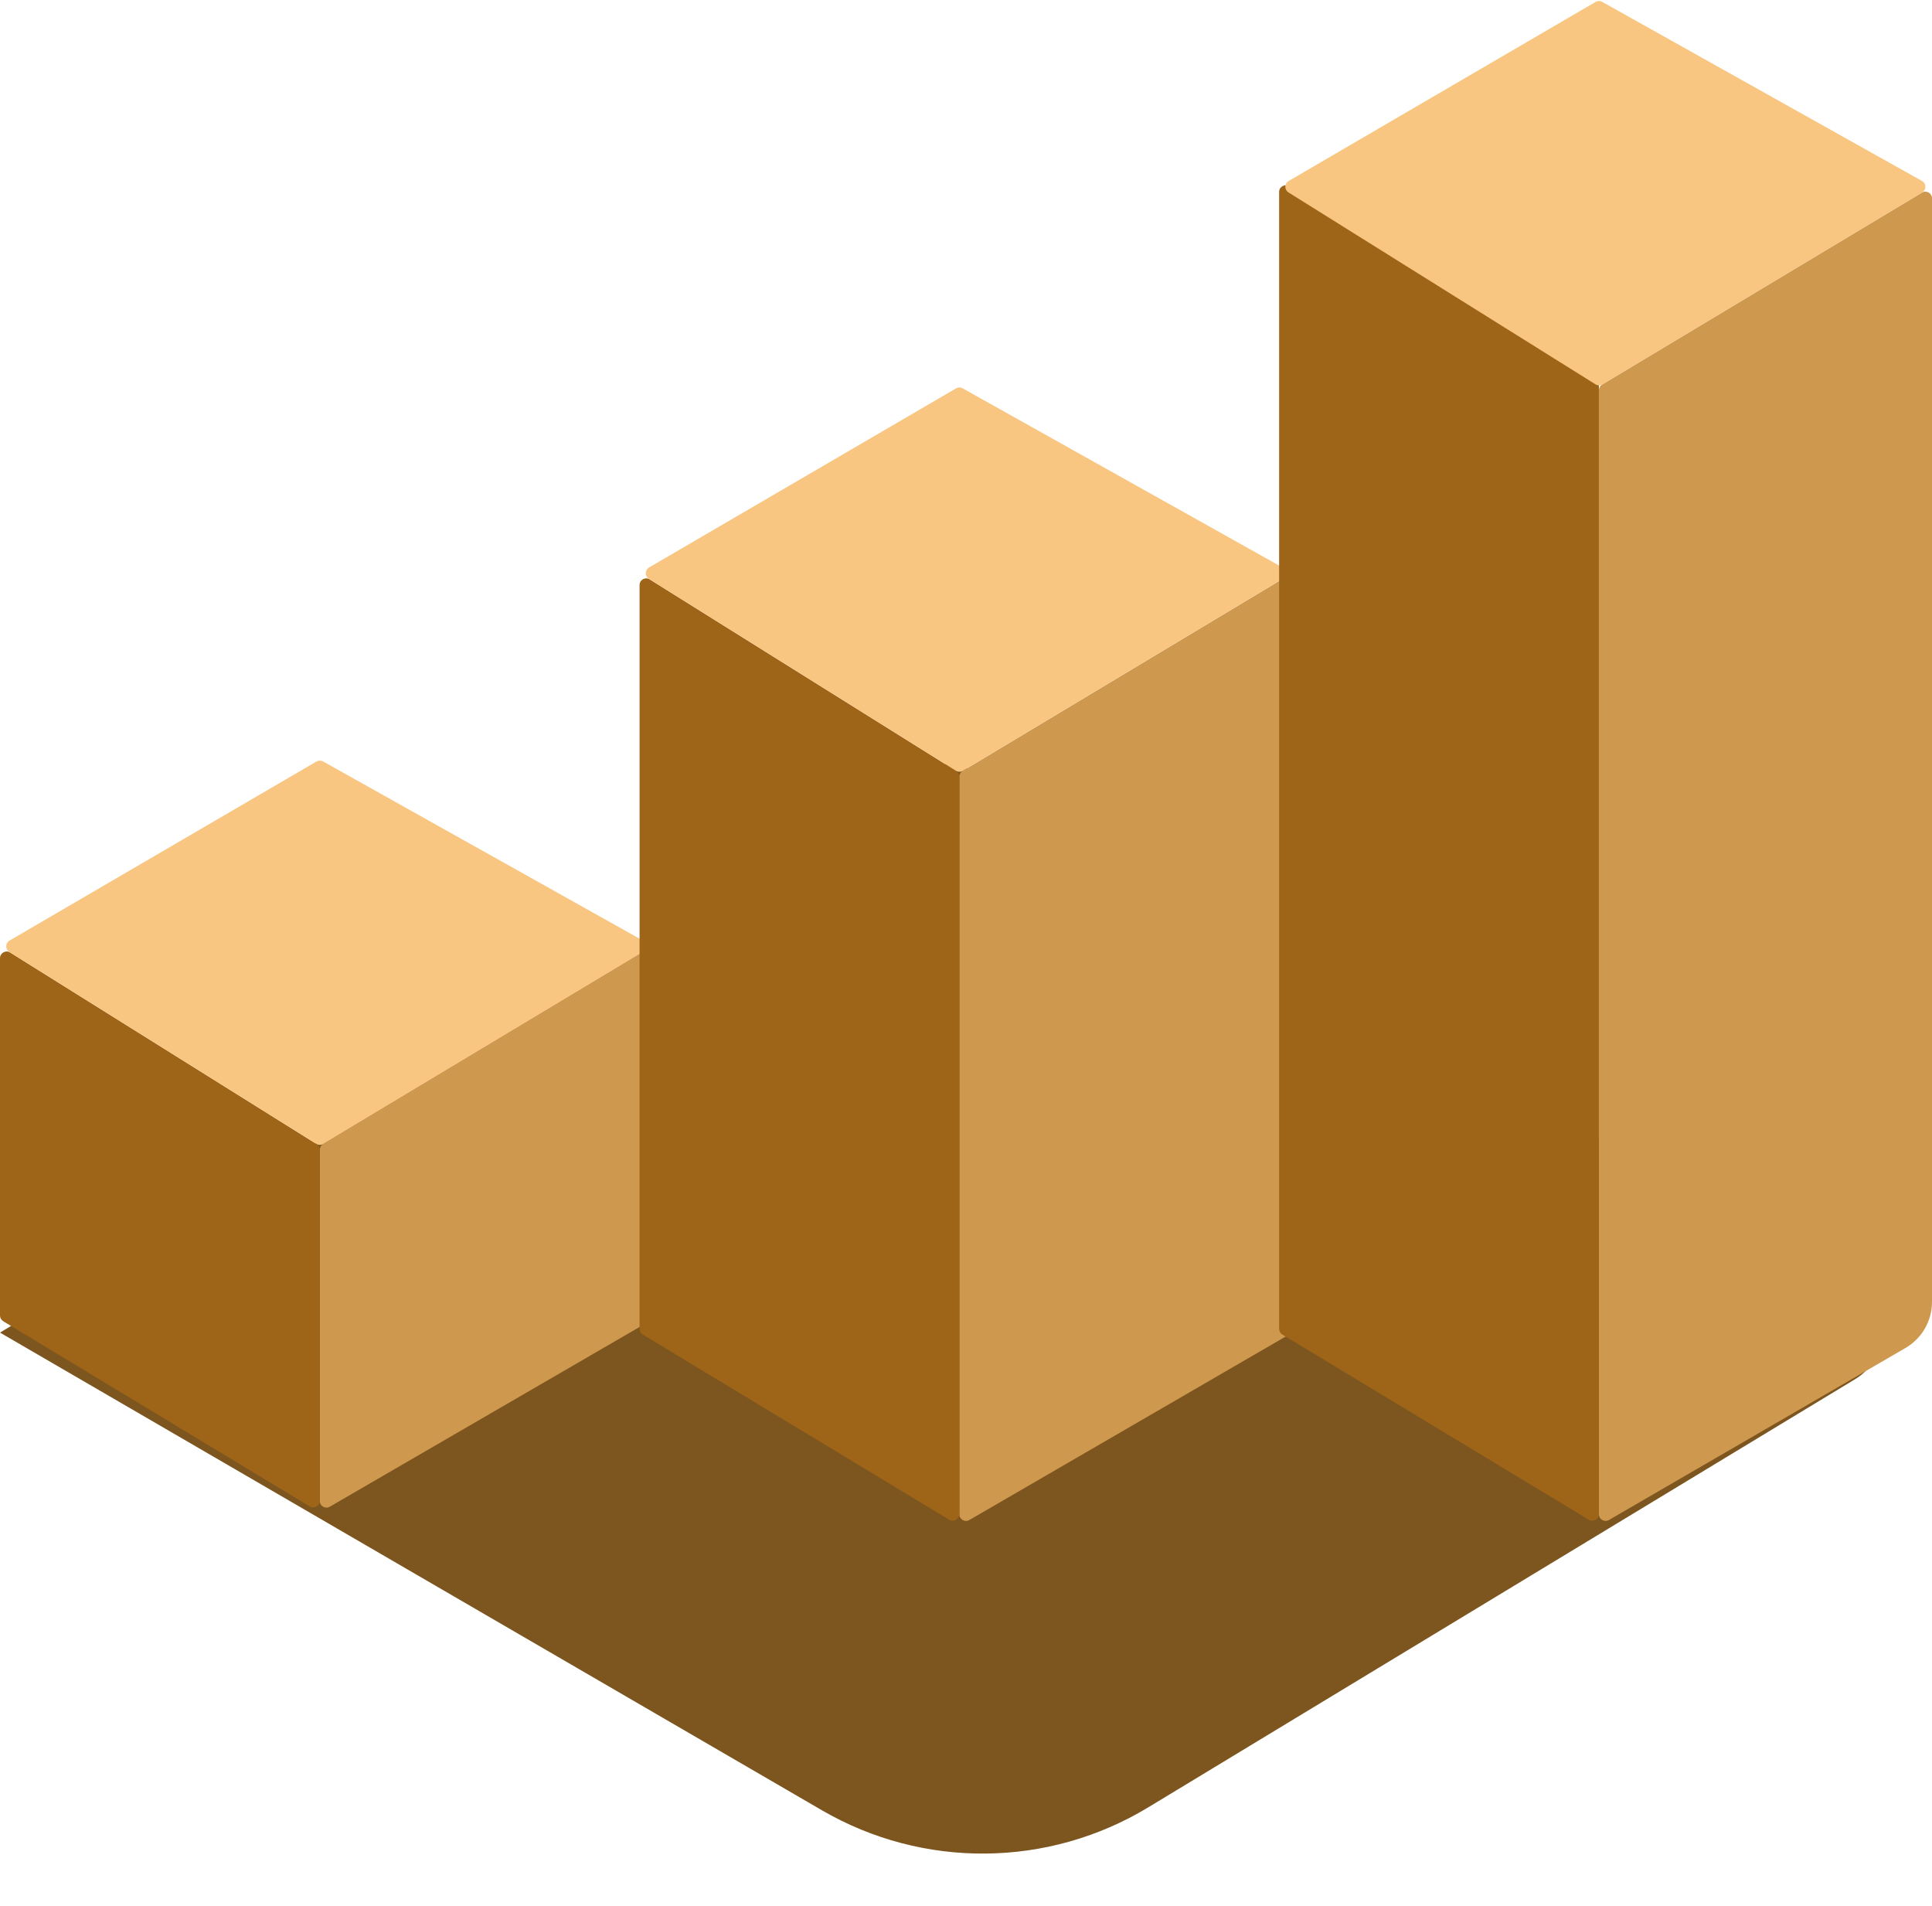
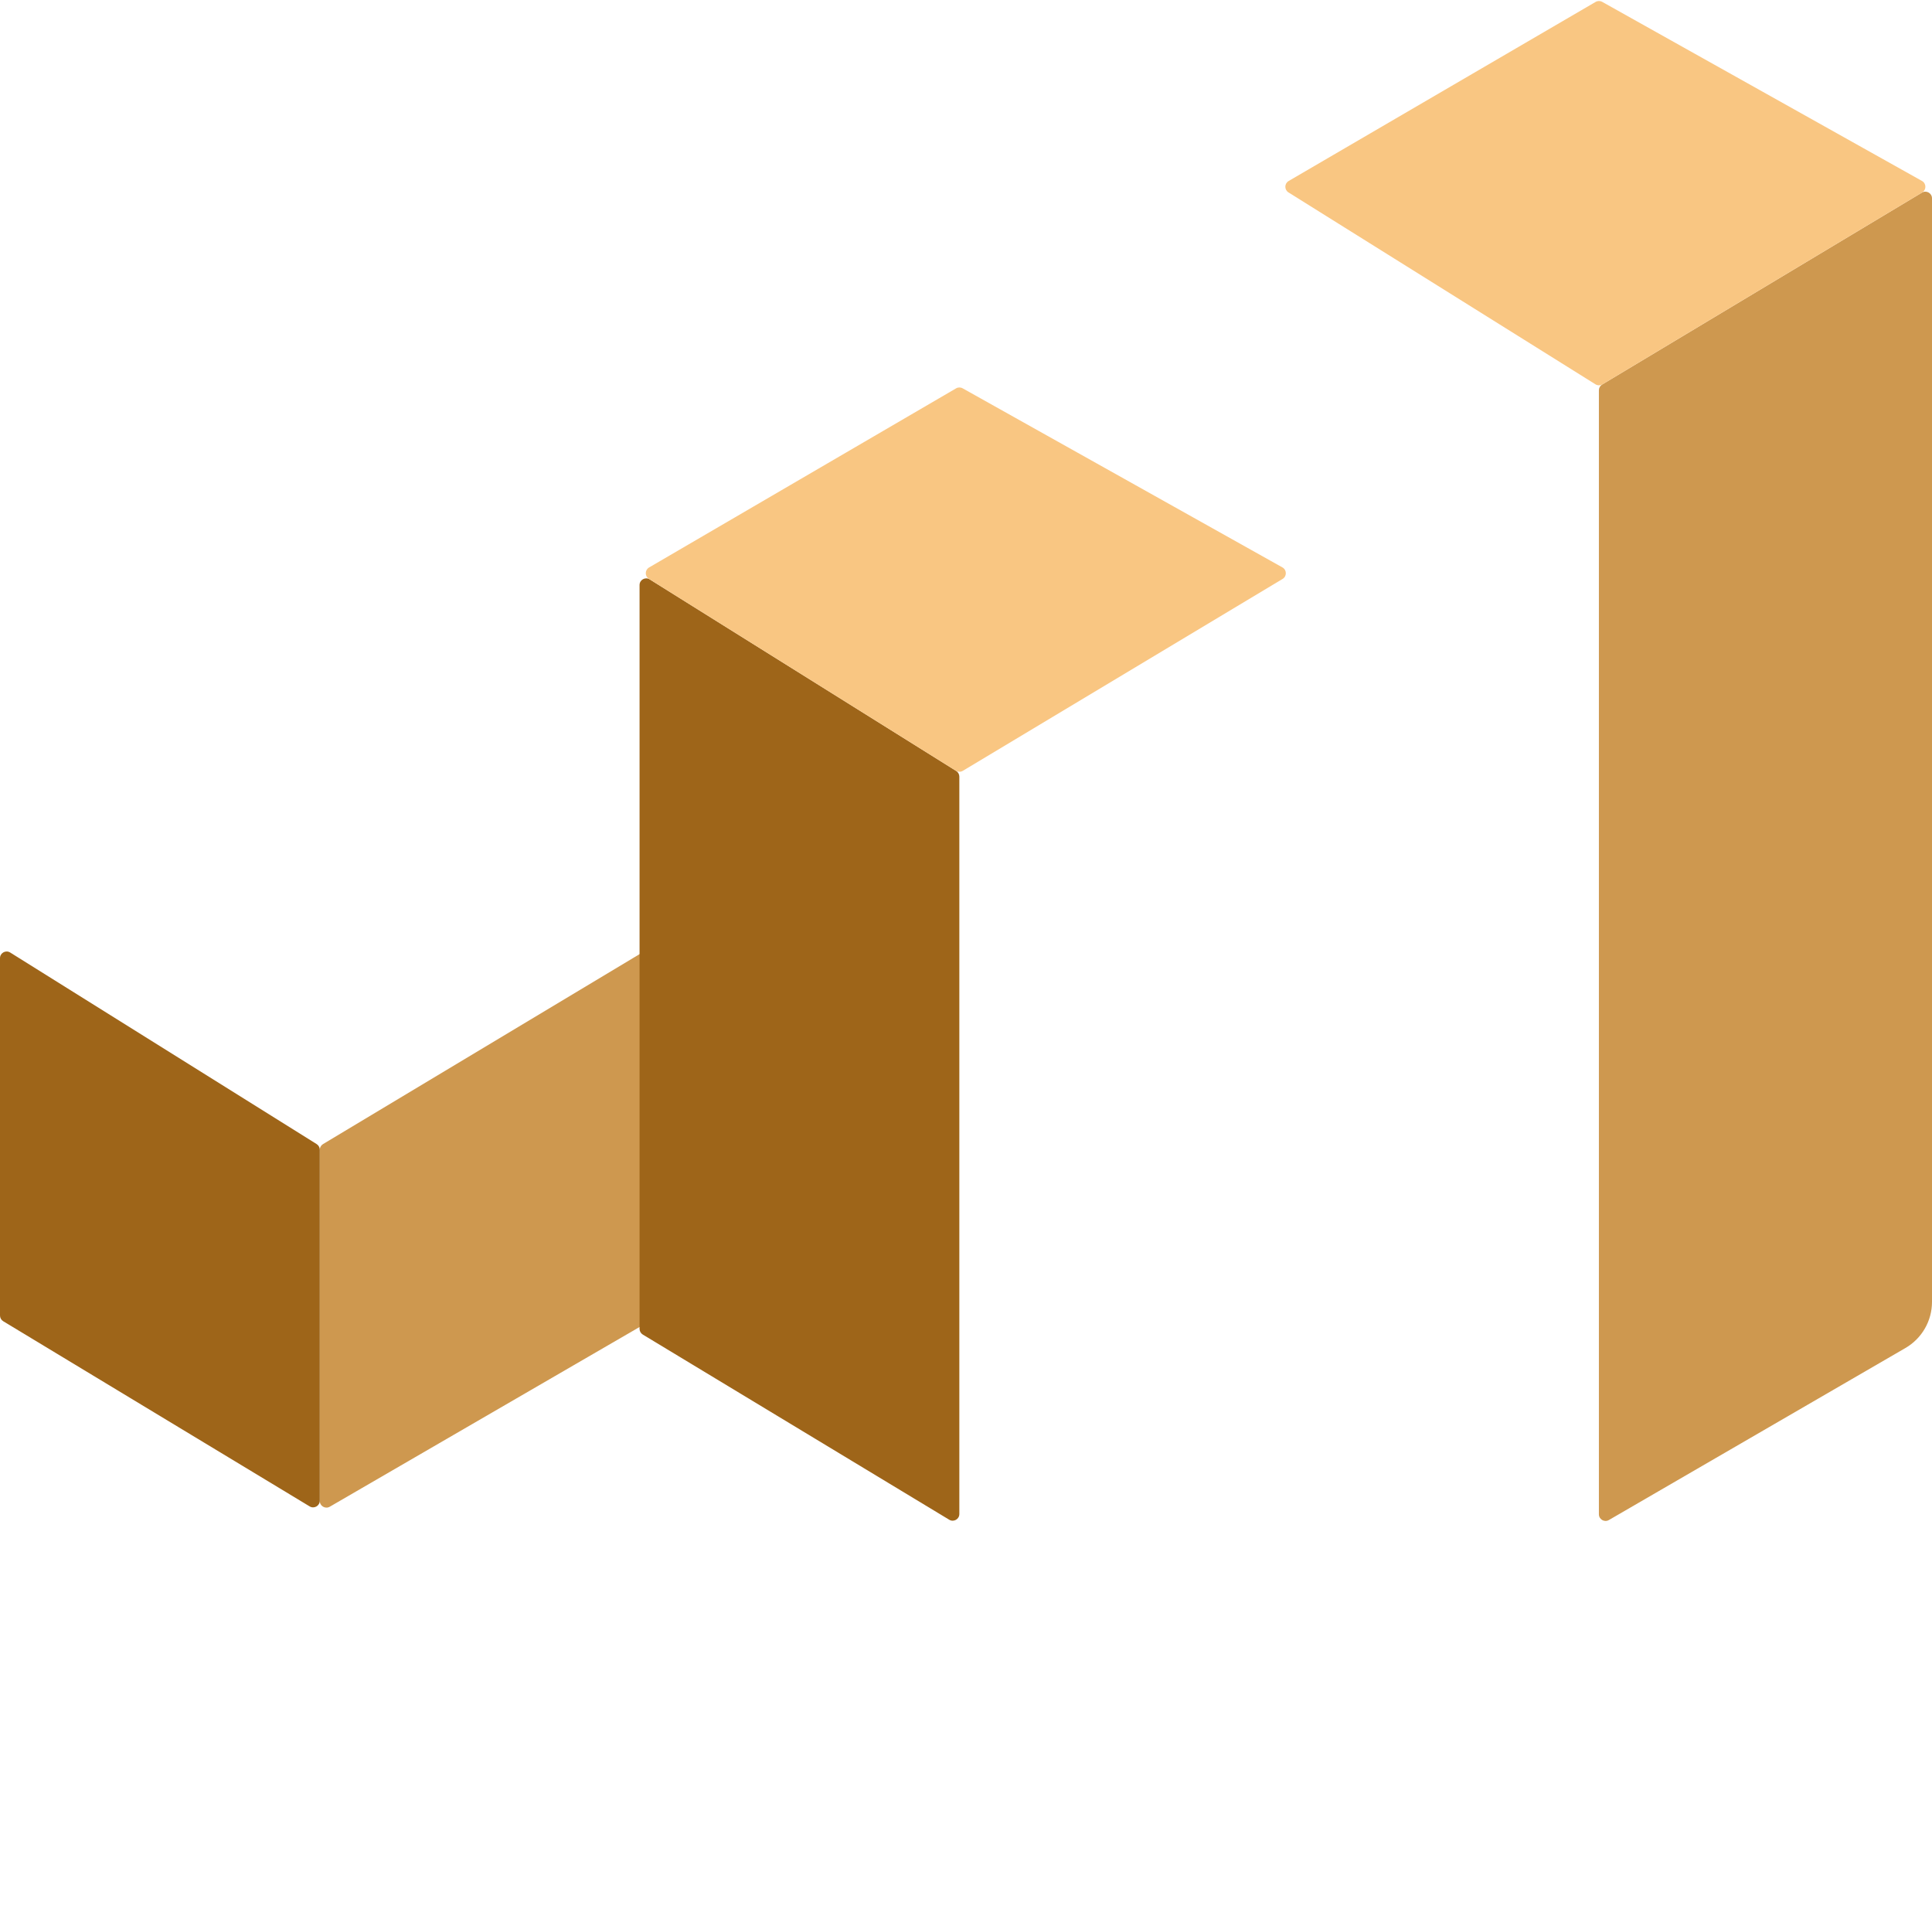
<svg xmlns="http://www.w3.org/2000/svg" width="145" height="143" viewBox="0 0 145 143" fill="none">
-   <path d="M61.689 135.846L0 100L71.5 57L139.2 96.607C141.817 98.138 141.846 101.91 139.252 103.481L86.18 135.624C78.671 140.171 69.279 140.256 61.689 135.846Z" fill="#7D551E" />
  <path d="M24.243 85.854L48.243 71.454C48.576 71.254 49 71.494 49 71.883V98.712C49 98.89 48.905 99.055 48.751 99.144L24.751 113.065C24.418 113.258 24 113.017 24 112.632V86.283C24 86.108 24.092 85.945 24.243 85.854Z" fill="#CE984F" />
  <path d="M0.765 71.478L23.765 85.853C23.911 85.945 24 86.105 24 86.277V112.614C24 113.003 23.575 113.243 23.241 113.042L0.241 99.146C0.092 99.055 0 98.893 0 98.718V71.902C0 71.509 0.432 71.27 0.765 71.478Z" fill="#9E6519" />
-   <path d="M23.753 57.144L0.715 70.583C0.39 70.772 0.383 71.239 0.702 71.439L23.74 85.838C23.9 85.937 24.101 85.939 24.263 85.843L48.261 71.444C48.59 71.246 48.583 70.766 48.248 70.579L24.249 57.14C24.095 57.053 23.906 57.055 23.753 57.144Z" fill="#F9C682" />
-   <path d="M72.243 57.854L96.243 43.454C96.576 43.254 97 43.494 97 43.883V99.712C97 99.89 96.905 100.055 96.751 100.145L72.751 114.064C72.418 114.258 72 114.017 72 113.632V58.283C72 58.108 72.092 57.945 72.243 57.854Z" fill="#CE984F" />
  <path d="M48.765 43.478L71.765 57.853C71.911 57.944 72 58.105 72 58.277V113.614C72 114.003 71.575 114.243 71.241 114.042L48.241 100.146C48.092 100.055 48 99.893 48 99.718V43.902C48 43.509 48.432 43.27 48.765 43.478Z" fill="#9E6519" />
  <path d="M71.753 29.144L48.715 42.583C48.39 42.772 48.383 43.239 48.702 43.439L71.74 57.838C71.9 57.937 72.101 57.939 72.263 57.843L96.261 43.444C96.59 43.246 96.583 42.766 96.248 42.579L72.249 29.14C72.095 29.053 71.906 29.055 71.753 29.144Z" fill="#F9C682" />
  <path d="M120.243 28.854L144.243 14.454C144.576 14.254 145 14.494 145 14.883V97.696C145 99.122 144.241 100.44 143.007 101.156L120.751 114.064C120.418 114.258 120 114.017 120 113.632V29.283C120 29.108 120.092 28.945 120.243 28.854Z" fill="#CE984F" />
-   <path d="M96.765 13.978L119.765 28.353C119.911 28.445 120 28.605 120 28.777V113.614C120 114.003 119.575 114.243 119.241 114.042L96.241 100.146C96.092 100.055 96 99.893 96 99.718V14.402C96 14.009 96.432 13.77 96.765 13.978Z" fill="#9E6519" />
  <path d="M119.753 0.144L96.715 13.583C96.39 13.772 96.383 14.239 96.702 14.439L119.74 28.838C119.9 28.937 120.101 28.939 120.263 28.843L144.261 14.444C144.59 14.246 144.583 13.766 144.248 13.579L120.249 0.14C120.095 0.053 119.906 0.055 119.753 0.144Z" fill="#F9C682" />
</svg>